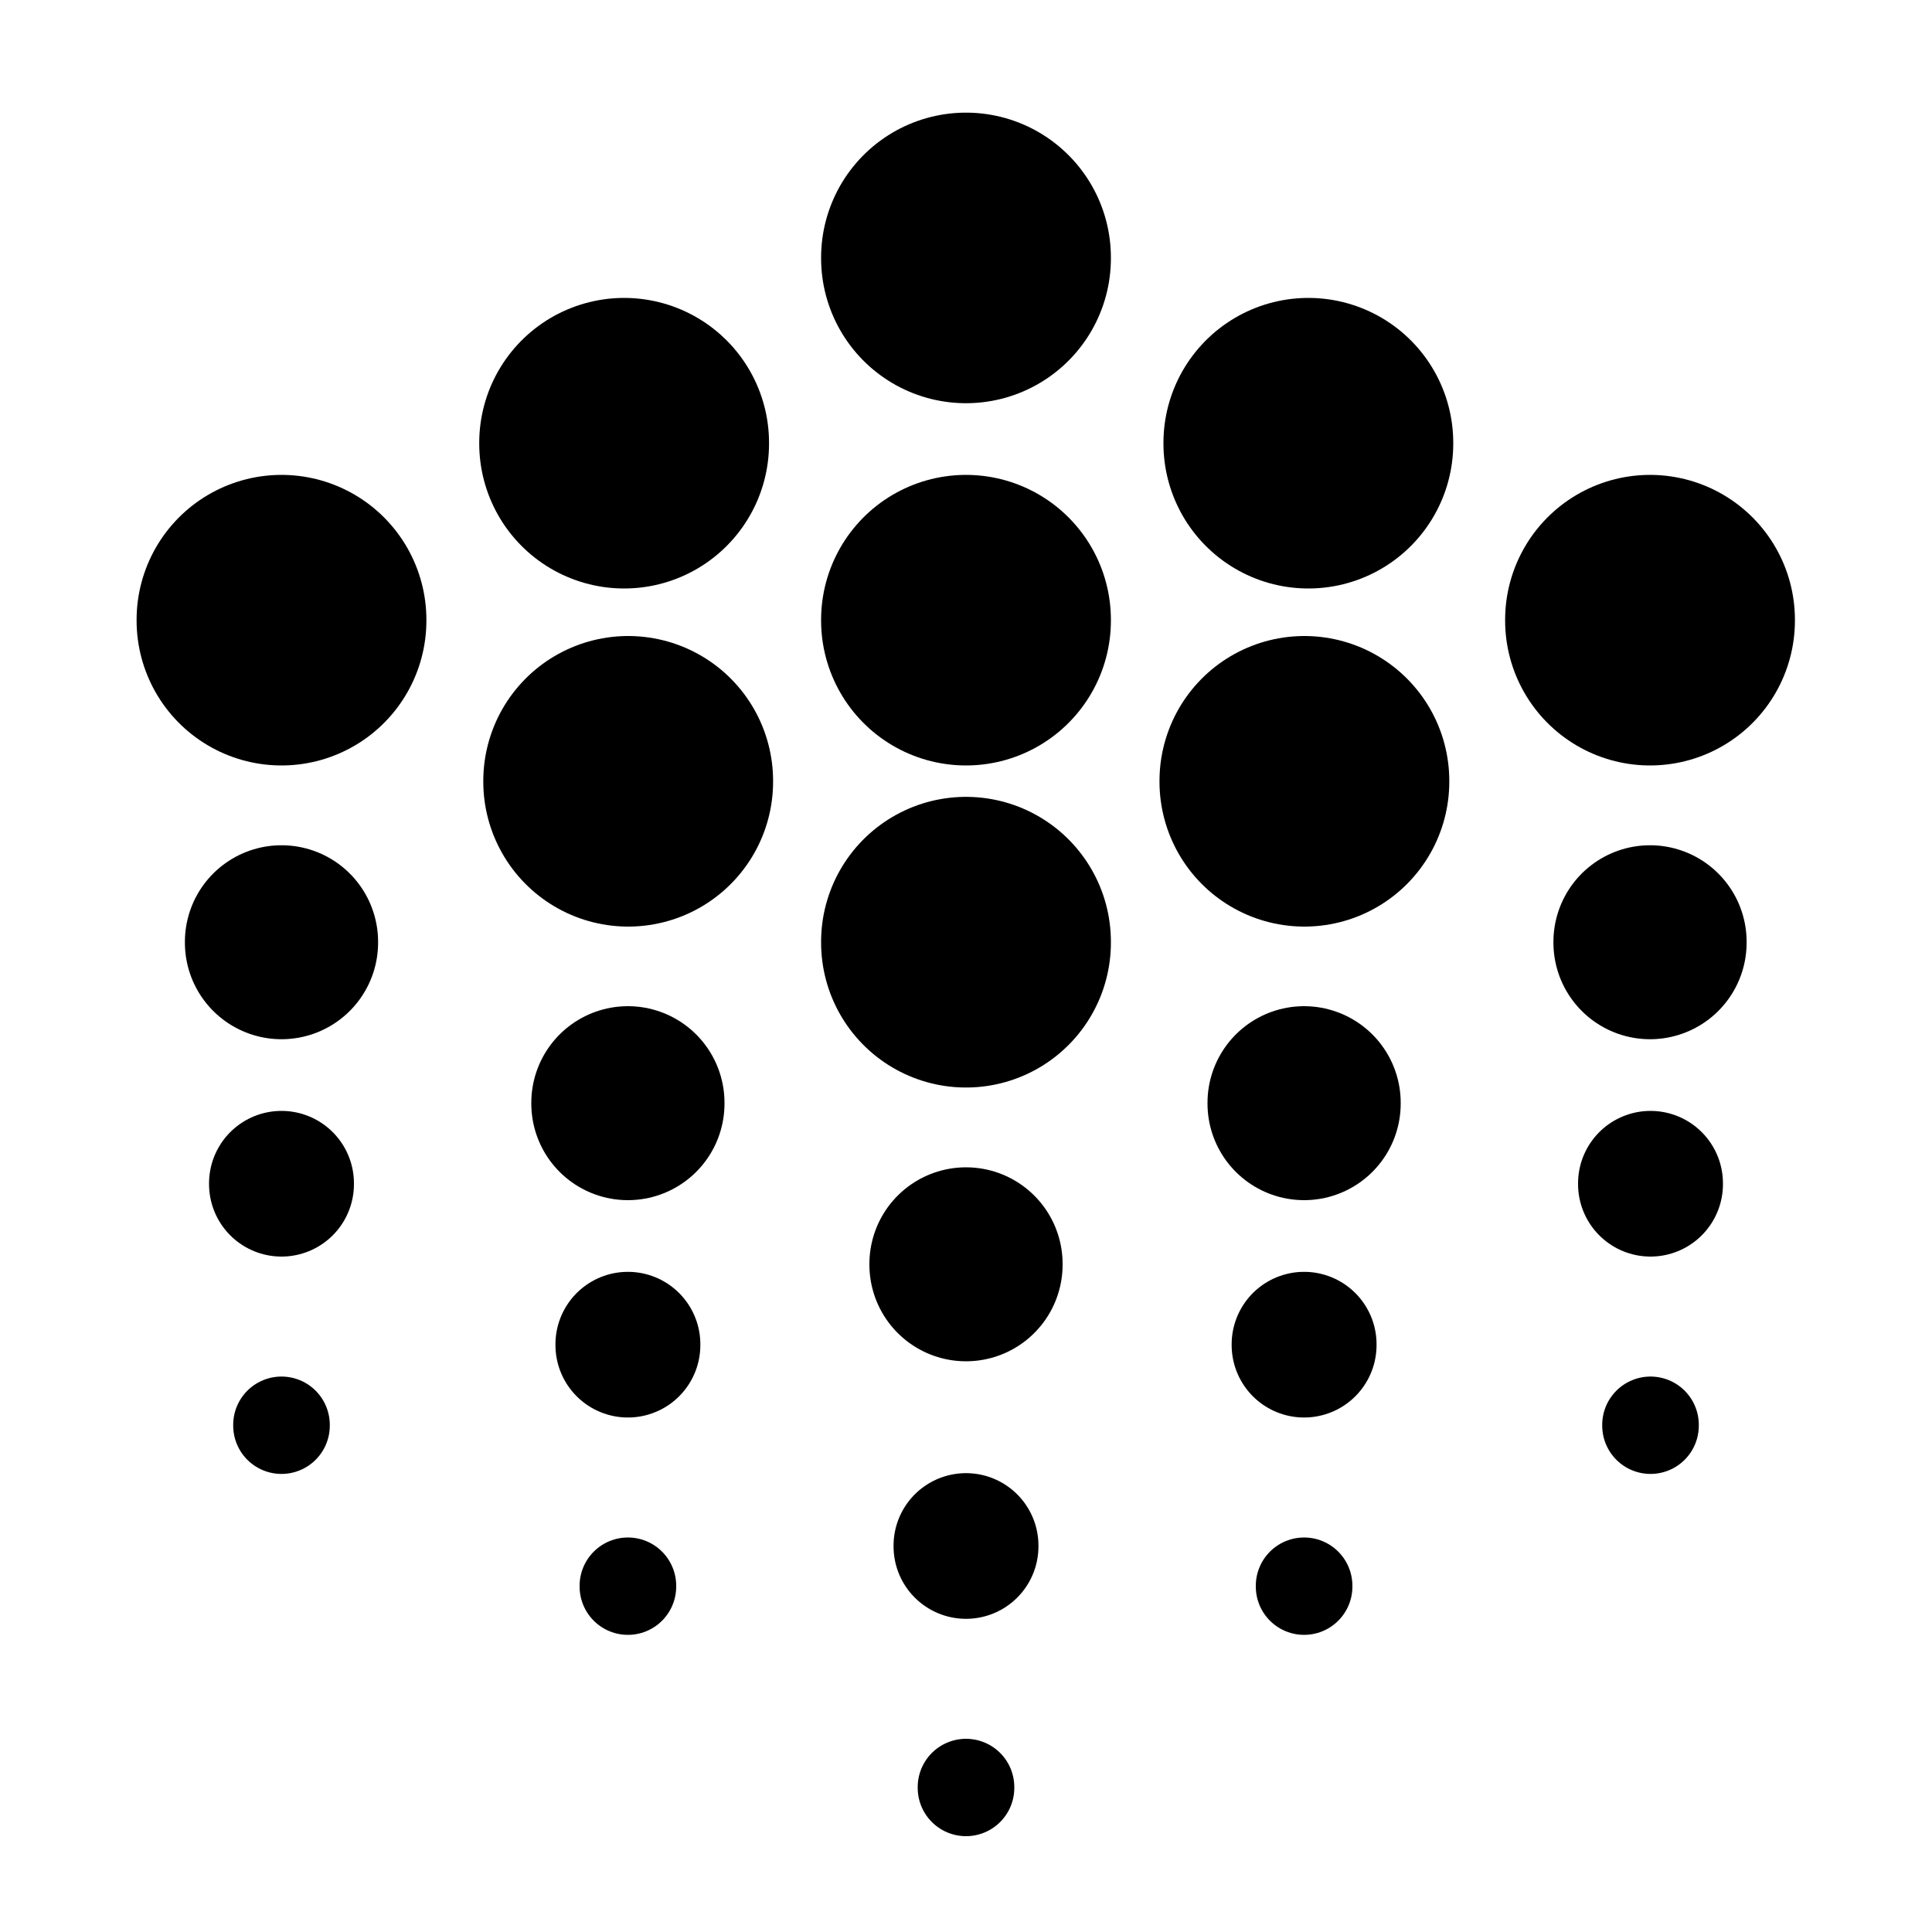
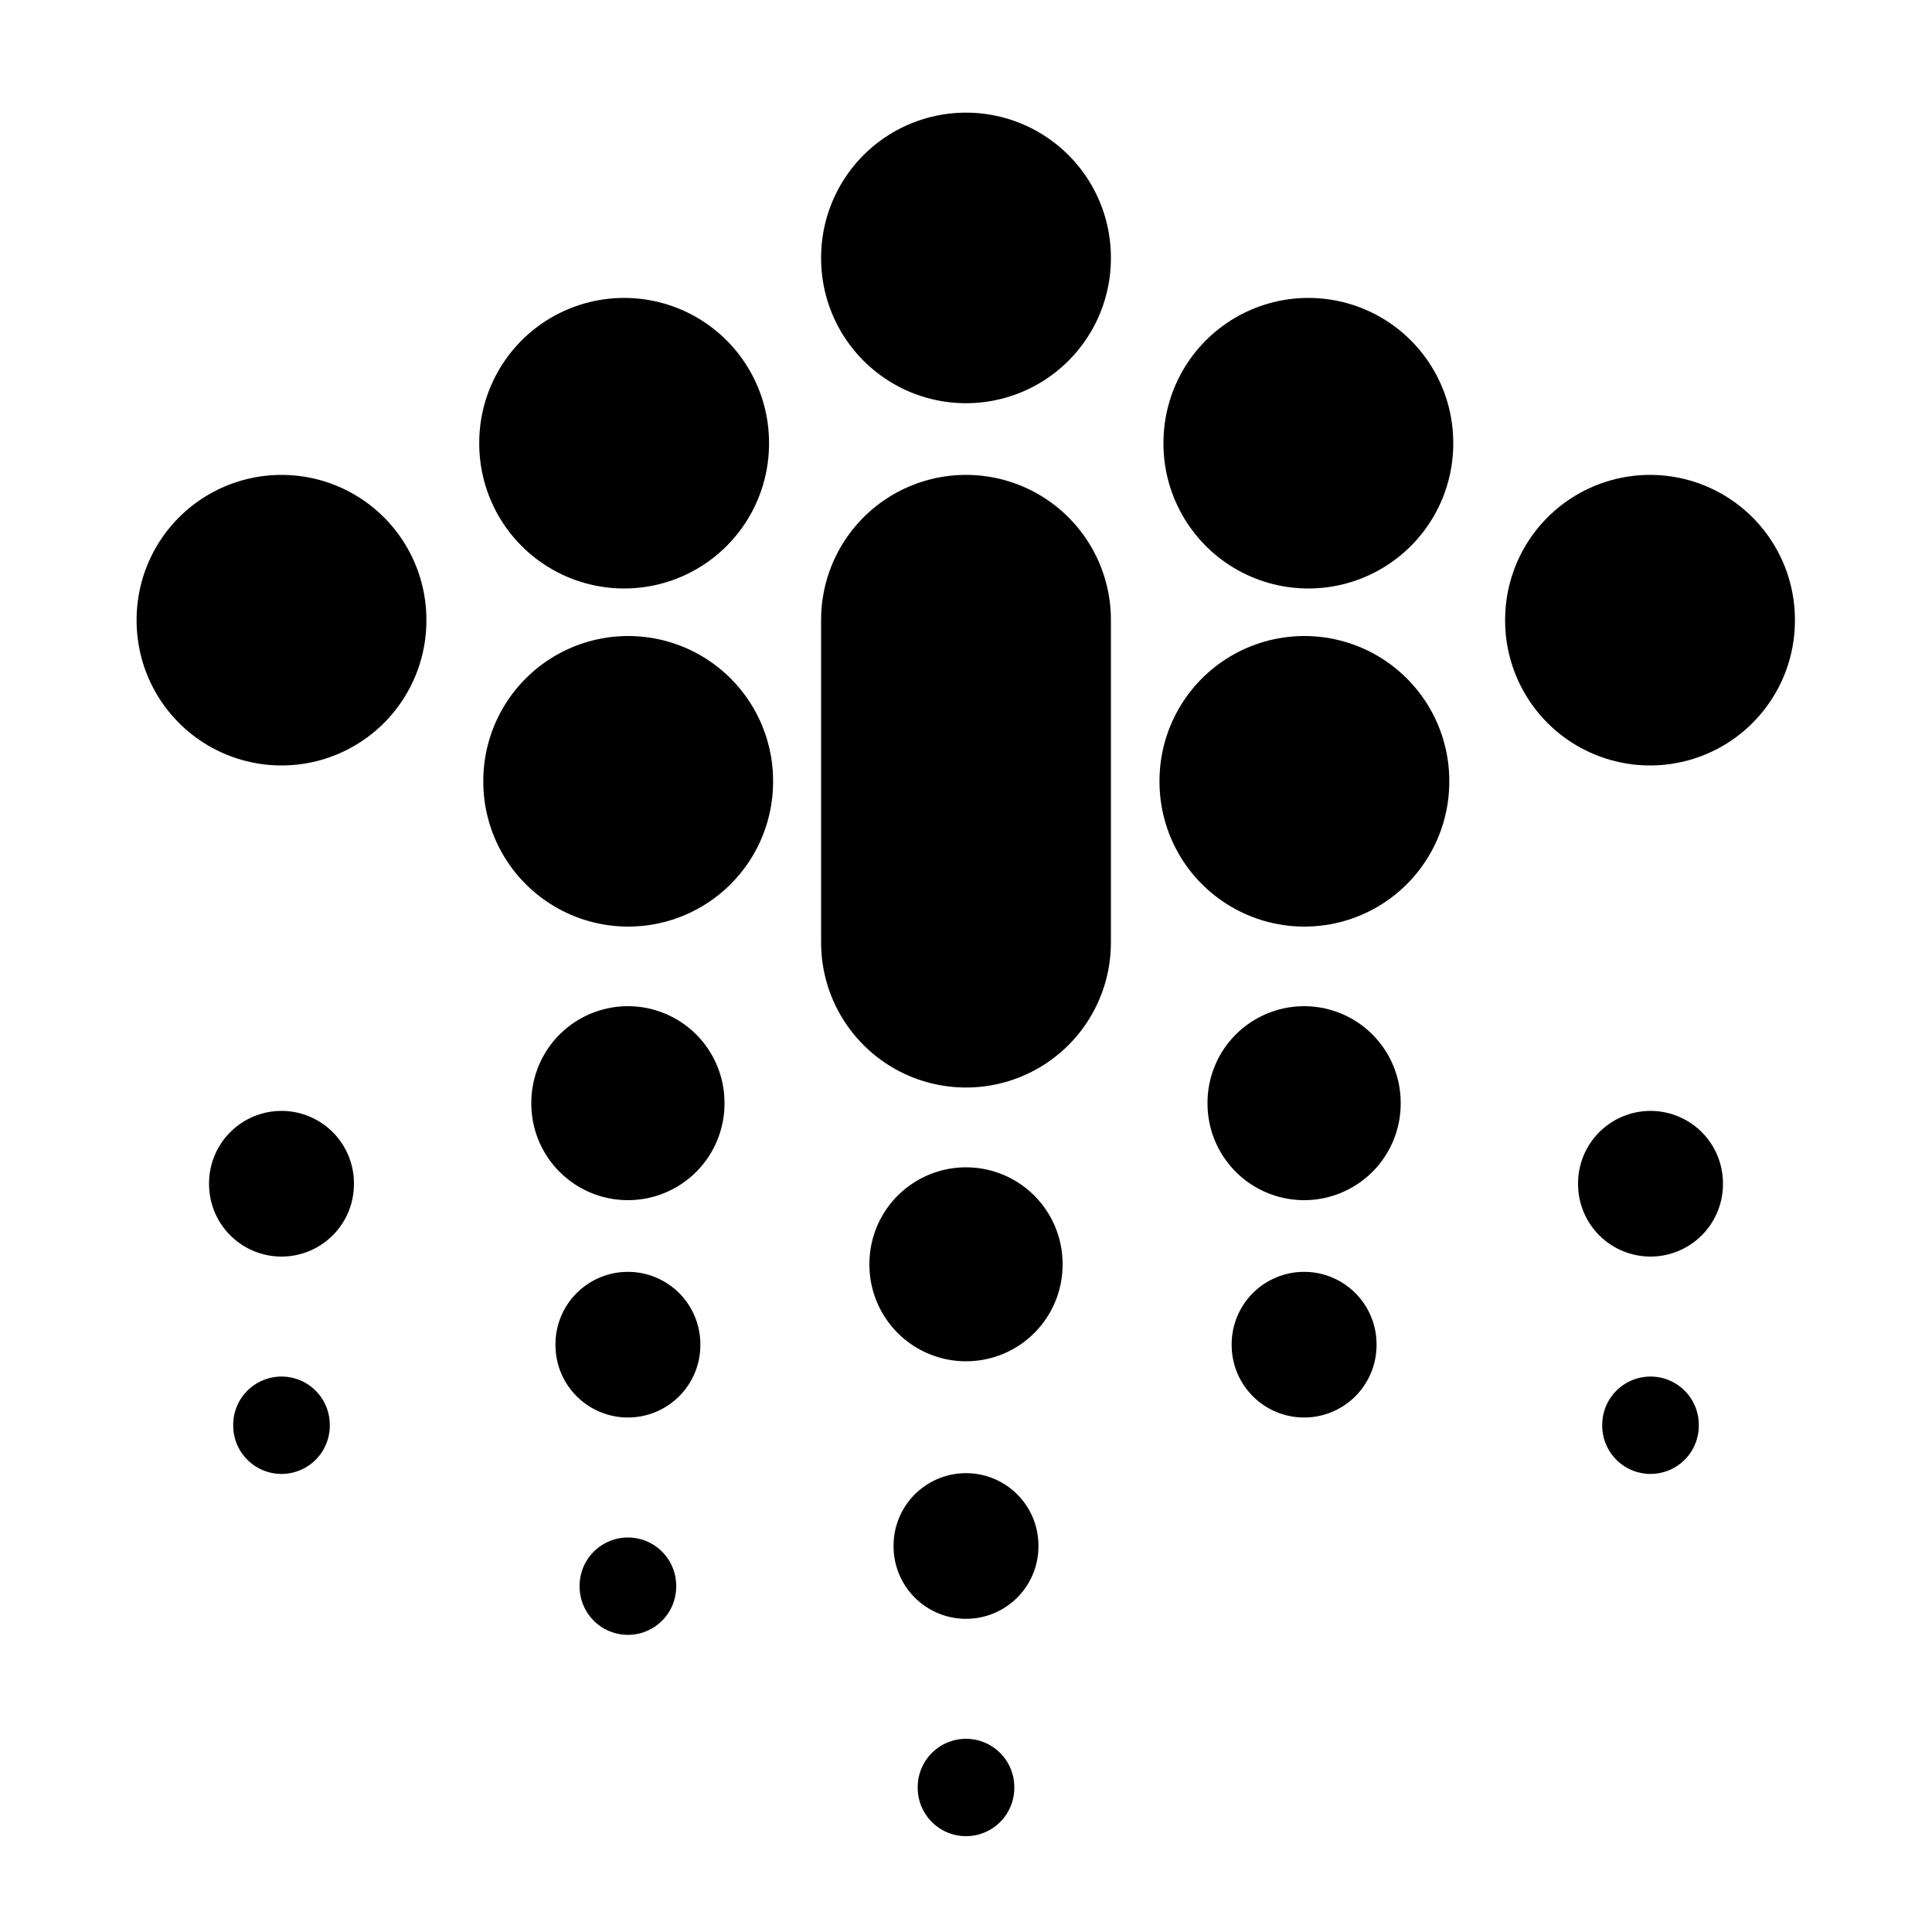
<svg xmlns="http://www.w3.org/2000/svg" width="20" height="20" viewBox="0 0 20 20" fill="none">
-   <path d="M10 2.666V2.674M10 6.416V6.424M10 9.749V9.758" stroke="black" stroke-width="3" stroke-miterlimit="10" stroke-linecap="round" stroke-linejoin="round" />
+   <path d="M10 2.666V2.674M10 6.416V6.424V9.758" stroke="black" stroke-width="3" stroke-miterlimit="10" stroke-linecap="round" stroke-linejoin="round" />
  <path d="M10 13.084V13.092" stroke="black" stroke-width="2" stroke-miterlimit="10" stroke-linecap="round" stroke-linejoin="round" />
  <path d="M10 16V16.008" stroke="black" stroke-width="1.5" stroke-miterlimit="10" stroke-linecap="round" stroke-linejoin="round" />
  <path d="M10 18.5V18.508" stroke="black" stroke-miterlimit="10" stroke-linecap="round" stroke-linejoin="round" />
  <path d="M2.914 6.416V6.424M17.081 6.416V6.424" stroke="black" stroke-width="3" stroke-miterlimit="10" stroke-linecap="round" stroke-linejoin="round" />
-   <path d="M17.081 9.75V9.758M2.914 9.75V9.758" stroke="black" stroke-width="2" stroke-miterlimit="10" stroke-linecap="round" stroke-linejoin="round" />
  <path d="M17.086 12.25V12.258" stroke="black" stroke-width="1.5" stroke-miterlimit="10" stroke-linecap="round" stroke-linejoin="round" />
  <path d="M17.086 14.75V14.758" stroke="black" stroke-miterlimit="10" stroke-linecap="round" stroke-linejoin="round" />
  <path d="M2.914 12.25V12.258" stroke="black" stroke-width="1.5" stroke-miterlimit="10" stroke-linecap="round" stroke-linejoin="round" />
  <path d="M2.914 14.75V14.758" stroke="black" stroke-miterlimit="10" stroke-linecap="round" stroke-linejoin="round" />
  <path d="M6.503 8.084V8.092M6.461 4.584V4.592M13.503 8.084V8.092M13.544 4.584V4.592" stroke="black" stroke-width="3" stroke-miterlimit="10" stroke-linecap="round" stroke-linejoin="round" />
  <path d="M6.5 11.416V11.424" stroke="black" stroke-width="2" stroke-miterlimit="10" stroke-linecap="round" stroke-linejoin="round" />
  <path d="M6.5 13.916V13.924" stroke="black" stroke-width="1.5" stroke-miterlimit="10" stroke-linecap="round" stroke-linejoin="round" />
  <path d="M6.5 16.416V16.424" stroke="black" stroke-miterlimit="10" stroke-linecap="round" stroke-linejoin="round" />
  <path d="M13.5 11.416V11.424" stroke="black" stroke-width="2" stroke-miterlimit="10" stroke-linecap="round" stroke-linejoin="round" />
  <path d="M13.5 13.916V13.924" stroke="black" stroke-width="1.5" stroke-miterlimit="10" stroke-linecap="round" stroke-linejoin="round" />
-   <path d="M13.5 16.416V16.424" stroke="black" stroke-miterlimit="10" stroke-linecap="round" stroke-linejoin="round" />
</svg>